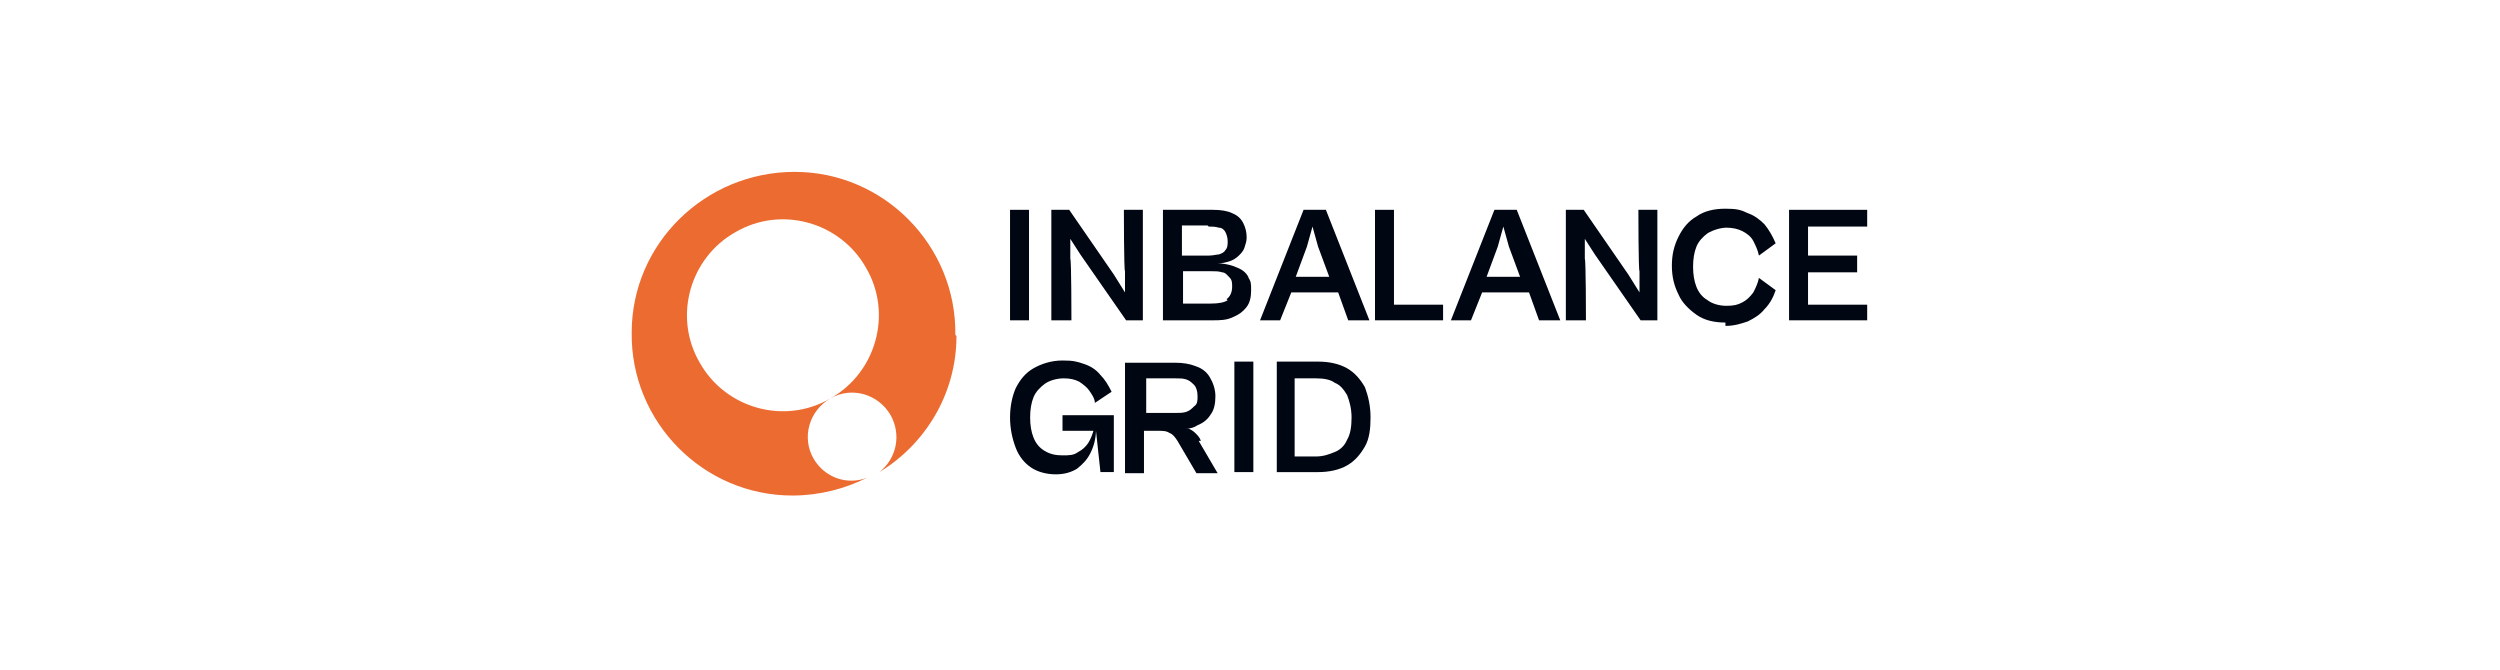
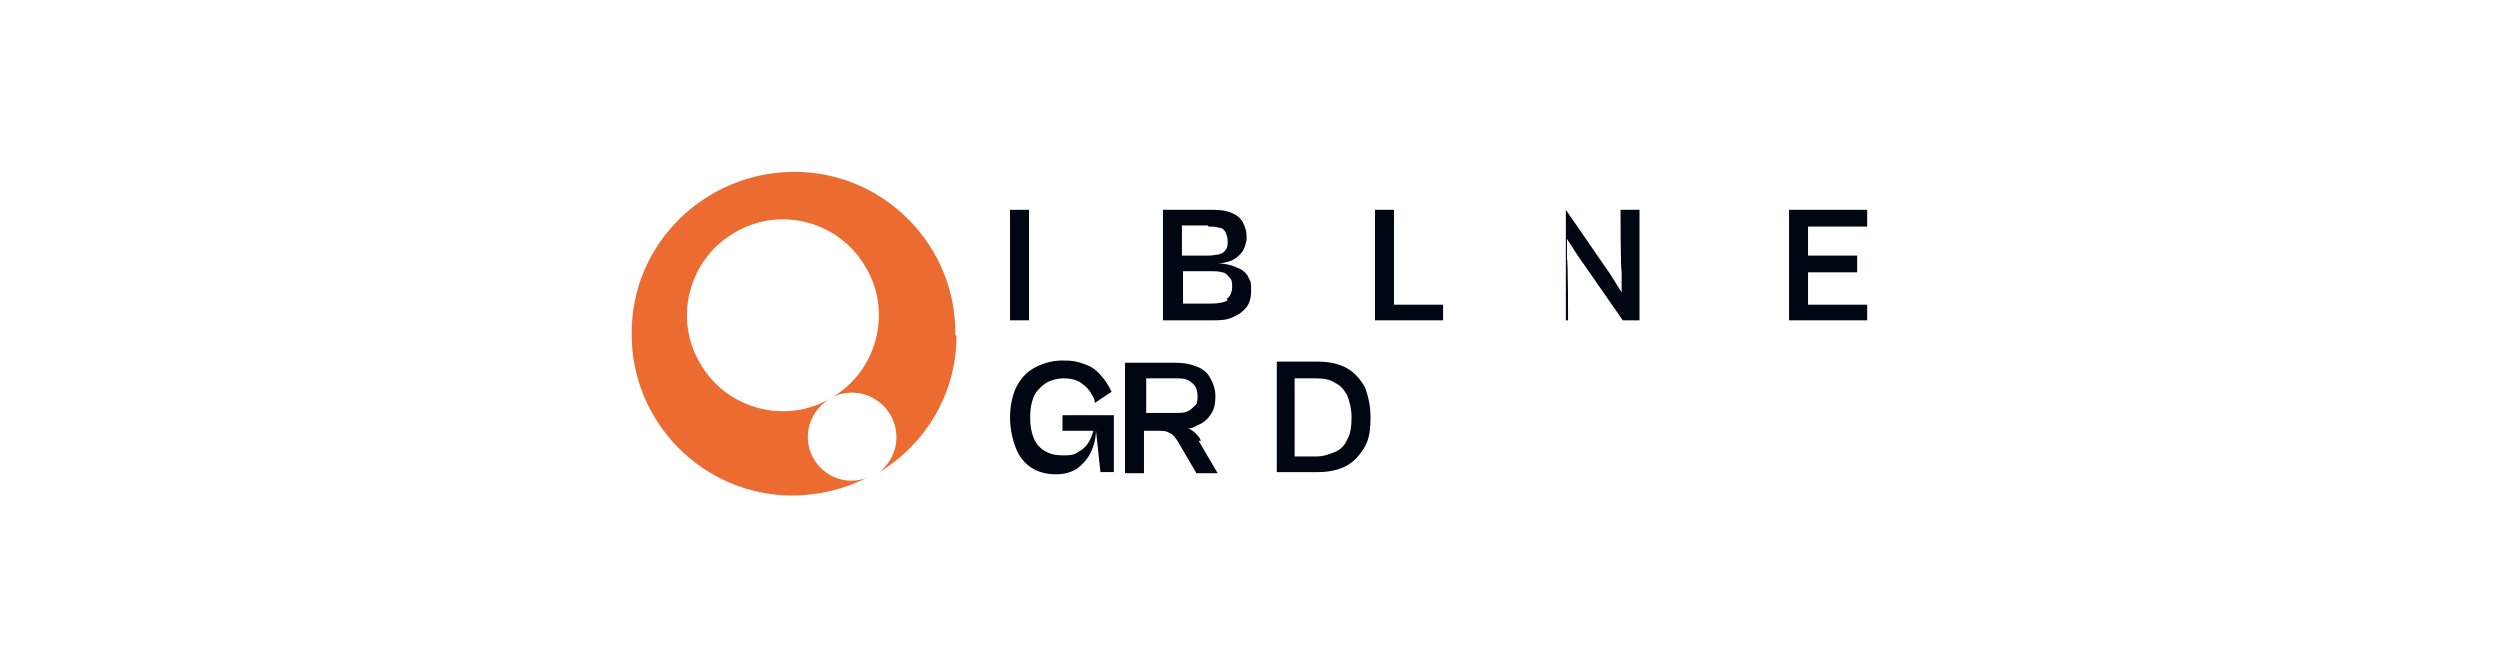
<svg xmlns="http://www.w3.org/2000/svg" id="Grafika" width="224" height="60" version="1.1" viewBox="0 0 224 60">
  <defs>
    <style>
      .st0 {
        fill: #000612;
      }

      .st1 {
        fill: #ec6b30;
      }

      .st2 {
        fill: #fff;
      }
    </style>
  </defs>
  <rect class="st2" width="224" height="60" />
  <g>
    <path class="st1" d="M85.7,30.1c0,5.2-2.8,9.7-6.9,12.2,1.5-1.2,2-3.3,1-5.1-1.1-1.9-3.5-2.6-5.4-1.5,4.1-2.3,5.6-7.6,3.2-11.7-2.3-4.1-7.6-5.6-11.7-3.2-4.1,2.3-5.6,7.6-3.2,11.7,2.3,4.1,7.6,5.6,11.7,3.2-1.9,1.1-2.6,3.5-1.5,5.4,1,1.7,3,2.4,4.8,1.7-2,1-4.3,1.6-6.7,1.6-8,0-14.5-6.6-14.4-14.6,0-8,6.6-14.4,14.6-14.4,8,0,14.5,6.6,14.4,14.6Z" />
    <g>
      <path class="st0" d="M94.6,42.5c-.8,0-1.6-.2-2.2-.6-.6-.4-1.1-1-1.4-1.8-.3-.8-.5-1.7-.5-2.7s.2-1.9.5-2.6c.4-.8.9-1.4,1.6-1.8.7-.4,1.6-.7,2.6-.7s1.3.1,1.9.3c.6.2,1.1.5,1.5,1,.4.4.7.9,1,1.5l-1.5,1c0-.4-.3-.8-.5-1.1-.2-.3-.6-.6-.9-.8-.4-.2-.8-.3-1.4-.3s-1.3.2-1.7.5c-.4.3-.8.7-1,1.2-.2.5-.3,1.1-.3,1.8s.1,1.3.3,1.8c.2.5.5.9,1,1.2s1,.4,1.6.4,1,0,1.4-.3c.4-.2.7-.5.9-.8s.4-.8.5-1.2h.2,0c0,.8-.2,1.5-.5,2.1-.3.6-.7,1-1.2,1.4-.5.3-1.1.5-1.9.5ZM99.7,42.3h-1.1l-.4-3.7h-3v-1.4h4.6v5.1Z" />
      <path class="st0" d="M107.6,39.5c-.1-.3-.3-.5-.5-.7-.2-.2-.4-.3-.6-.4,0,0-.2,0-.2,0,.4,0,.7-.1,1-.3.5-.2.9-.5,1.2-1,.3-.4.4-1,.4-1.6s-.2-1.2-.5-1.7c-.3-.5-.7-.8-1.3-1-.5-.2-1.1-.3-1.8-.3h-4.5v9.9h1.7v-3.8h1.2c.5,0,.8,0,1.1.2.3.1.5.4.7.7l1.7,2.9h1.9l-1.7-2.9ZM102.7,37.1v-3.2h2.6c.4,0,.7,0,1,.1s.5.3.7.5c.2.2.3.6.3,1s0,.7-.3.9c-.2.2-.4.4-.7.5s-.6.1-1,.1h-2.6Z" />
-       <path class="st0" d="M112.3,42.3h-1.7v-9.9h1.7v9.9Z" />
      <path class="st0" d="M122.3,34.7c-.4-.7-.9-1.3-1.6-1.7-.7-.4-1.6-.6-2.6-.6h-3.7v9.9h3.7c1,0,1.9-.2,2.6-.6.7-.4,1.2-1,1.6-1.7.4-.7.5-1.6.5-2.6s-.2-1.9-.5-2.7ZM120.7,39.4c-.2.5-.6.9-1.1,1.1-.5.2-1,.4-1.7.4h-1.9v-7h1.9c.7,0,1.3.1,1.7.4.5.2.8.6,1.1,1.1.2.5.4,1.2.4,2s-.1,1.5-.4,2Z" />
    </g>
    <g>
      <path class="st0" d="M92.2,28.7h-1.7v-9.9h1.7v9.9Z" />
-       <path class="st0" d="M95.9,28.7h-1.7v-9.9h1.6l4,5.8,1,1.6v-1.9c-.1,0-.1-5.5-.1-5.5h1.7v9.9h-1.5l-4.1-5.9-.9-1.4v1.8c.1,0,.1,5.5.1,5.5Z" />
      <path class="st0" d="M111.9,24.9c-.2-.4-.5-.7-1-.9-.4-.2-1.1-.4-1.8-.4.4,0,.8-.1,1.1-.2.3-.1.6-.3.8-.5.2-.2.4-.4.5-.7.1-.3.2-.6.2-.9,0-.5-.1-.9-.3-1.3-.2-.4-.5-.7-1-.9-.4-.2-1-.3-1.7-.3h-4.5v9.9h4.4c.7,0,1.3,0,1.9-.3.5-.2.9-.5,1.2-.9.3-.4.4-.9.4-1.5s0-.8-.3-1.2ZM108.3,20.3c.3,0,.6,0,.9.1.3,0,.5.2.6.4.1.2.2.5.2.8s0,.6-.2.8c-.1.2-.3.3-.6.4-.2,0-.5.1-.9.1h-2.4v-2.7h2.3ZM110,26.9c-.3.2-.8.3-1.5.3h-2.5v-2.9h2.5c.4,0,.7,0,1,.1.3,0,.5.3.7.5.2.2.2.5.2.8,0,.5-.2.9-.5,1.1Z" />
-       <path class="st0" d="M118.7,18.8h-1.9l-3.9,9.9h1.8l1-2.5h4.2l.9,2.5h1.9l-3.9-9.9ZM116.1,24.8l1-2.7.5-1.8.5,1.8,1,2.7h-3.1Z" />
      <polygon class="st0" points="129.3 27.3 129.3 28.7 123.2 28.7 123.2 18.8 124.9 18.8 124.9 27.3 129.3 27.3" />
-       <path class="st0" d="M135.8,18.8h-1.9l-3.9,9.9h1.8l1-2.5h4.2l.9,2.5h1.9l-3.9-9.9ZM133.2,24.8l1-2.7.5-1.8.5,1.8,1,2.7h-3.1Z" />
-       <path class="st0" d="M142,28.7h-1.7v-9.9h1.6l4,5.8,1,1.6v-1.9c-.1,0-.1-5.5-.1-5.5h1.7v9.9h-1.5l-4.1-5.9-.9-1.4v1.8c.1,0,.1,5.5.1,5.5Z" />
-       <path class="st0" d="M154.6,28.9c-1,0-1.9-.2-2.6-.7-.7-.5-1.3-1.1-1.6-1.8-.4-.8-.6-1.6-.6-2.6s.2-1.8.6-2.6c.4-.8.9-1.4,1.6-1.8.7-.5,1.6-.7,2.6-.7s1.4.1,2,.4c.6.2,1.1.6,1.5,1,.4.5.7,1,1,1.7l-1.5,1.1c-.1-.5-.3-.9-.5-1.3-.2-.4-.6-.7-1-.9-.4-.2-.9-.3-1.4-.3s-1.2.2-1.7.5c-.4.3-.8.7-1,1.2-.2.5-.3,1.1-.3,1.8s.1,1.3.3,1.8c.2.5.5.9,1,1.2.4.3,1,.5,1.7.5s1-.1,1.4-.3c.4-.2.7-.5,1-.9.2-.4.4-.8.5-1.3l1.5,1.1c-.2.6-.5,1.2-1,1.7-.4.5-.9.8-1.5,1.1-.6.2-1.2.4-2,.4Z" />
+       <path class="st0" d="M142,28.7h-1.7v-9.9l4,5.8,1,1.6v-1.9c-.1,0-.1-5.5-.1-5.5h1.7v9.9h-1.5l-4.1-5.9-.9-1.4v1.8c.1,0,.1,5.5.1,5.5Z" />
      <polygon class="st0" points="162 20.3 162 22.9 166.4 22.9 166.4 24.4 162 24.4 162 27.3 167.3 27.3 167.3 28.7 160.3 28.7 160.3 18.8 167.3 18.8 167.3 20.3 162 20.3" />
    </g>
  </g>
</svg>